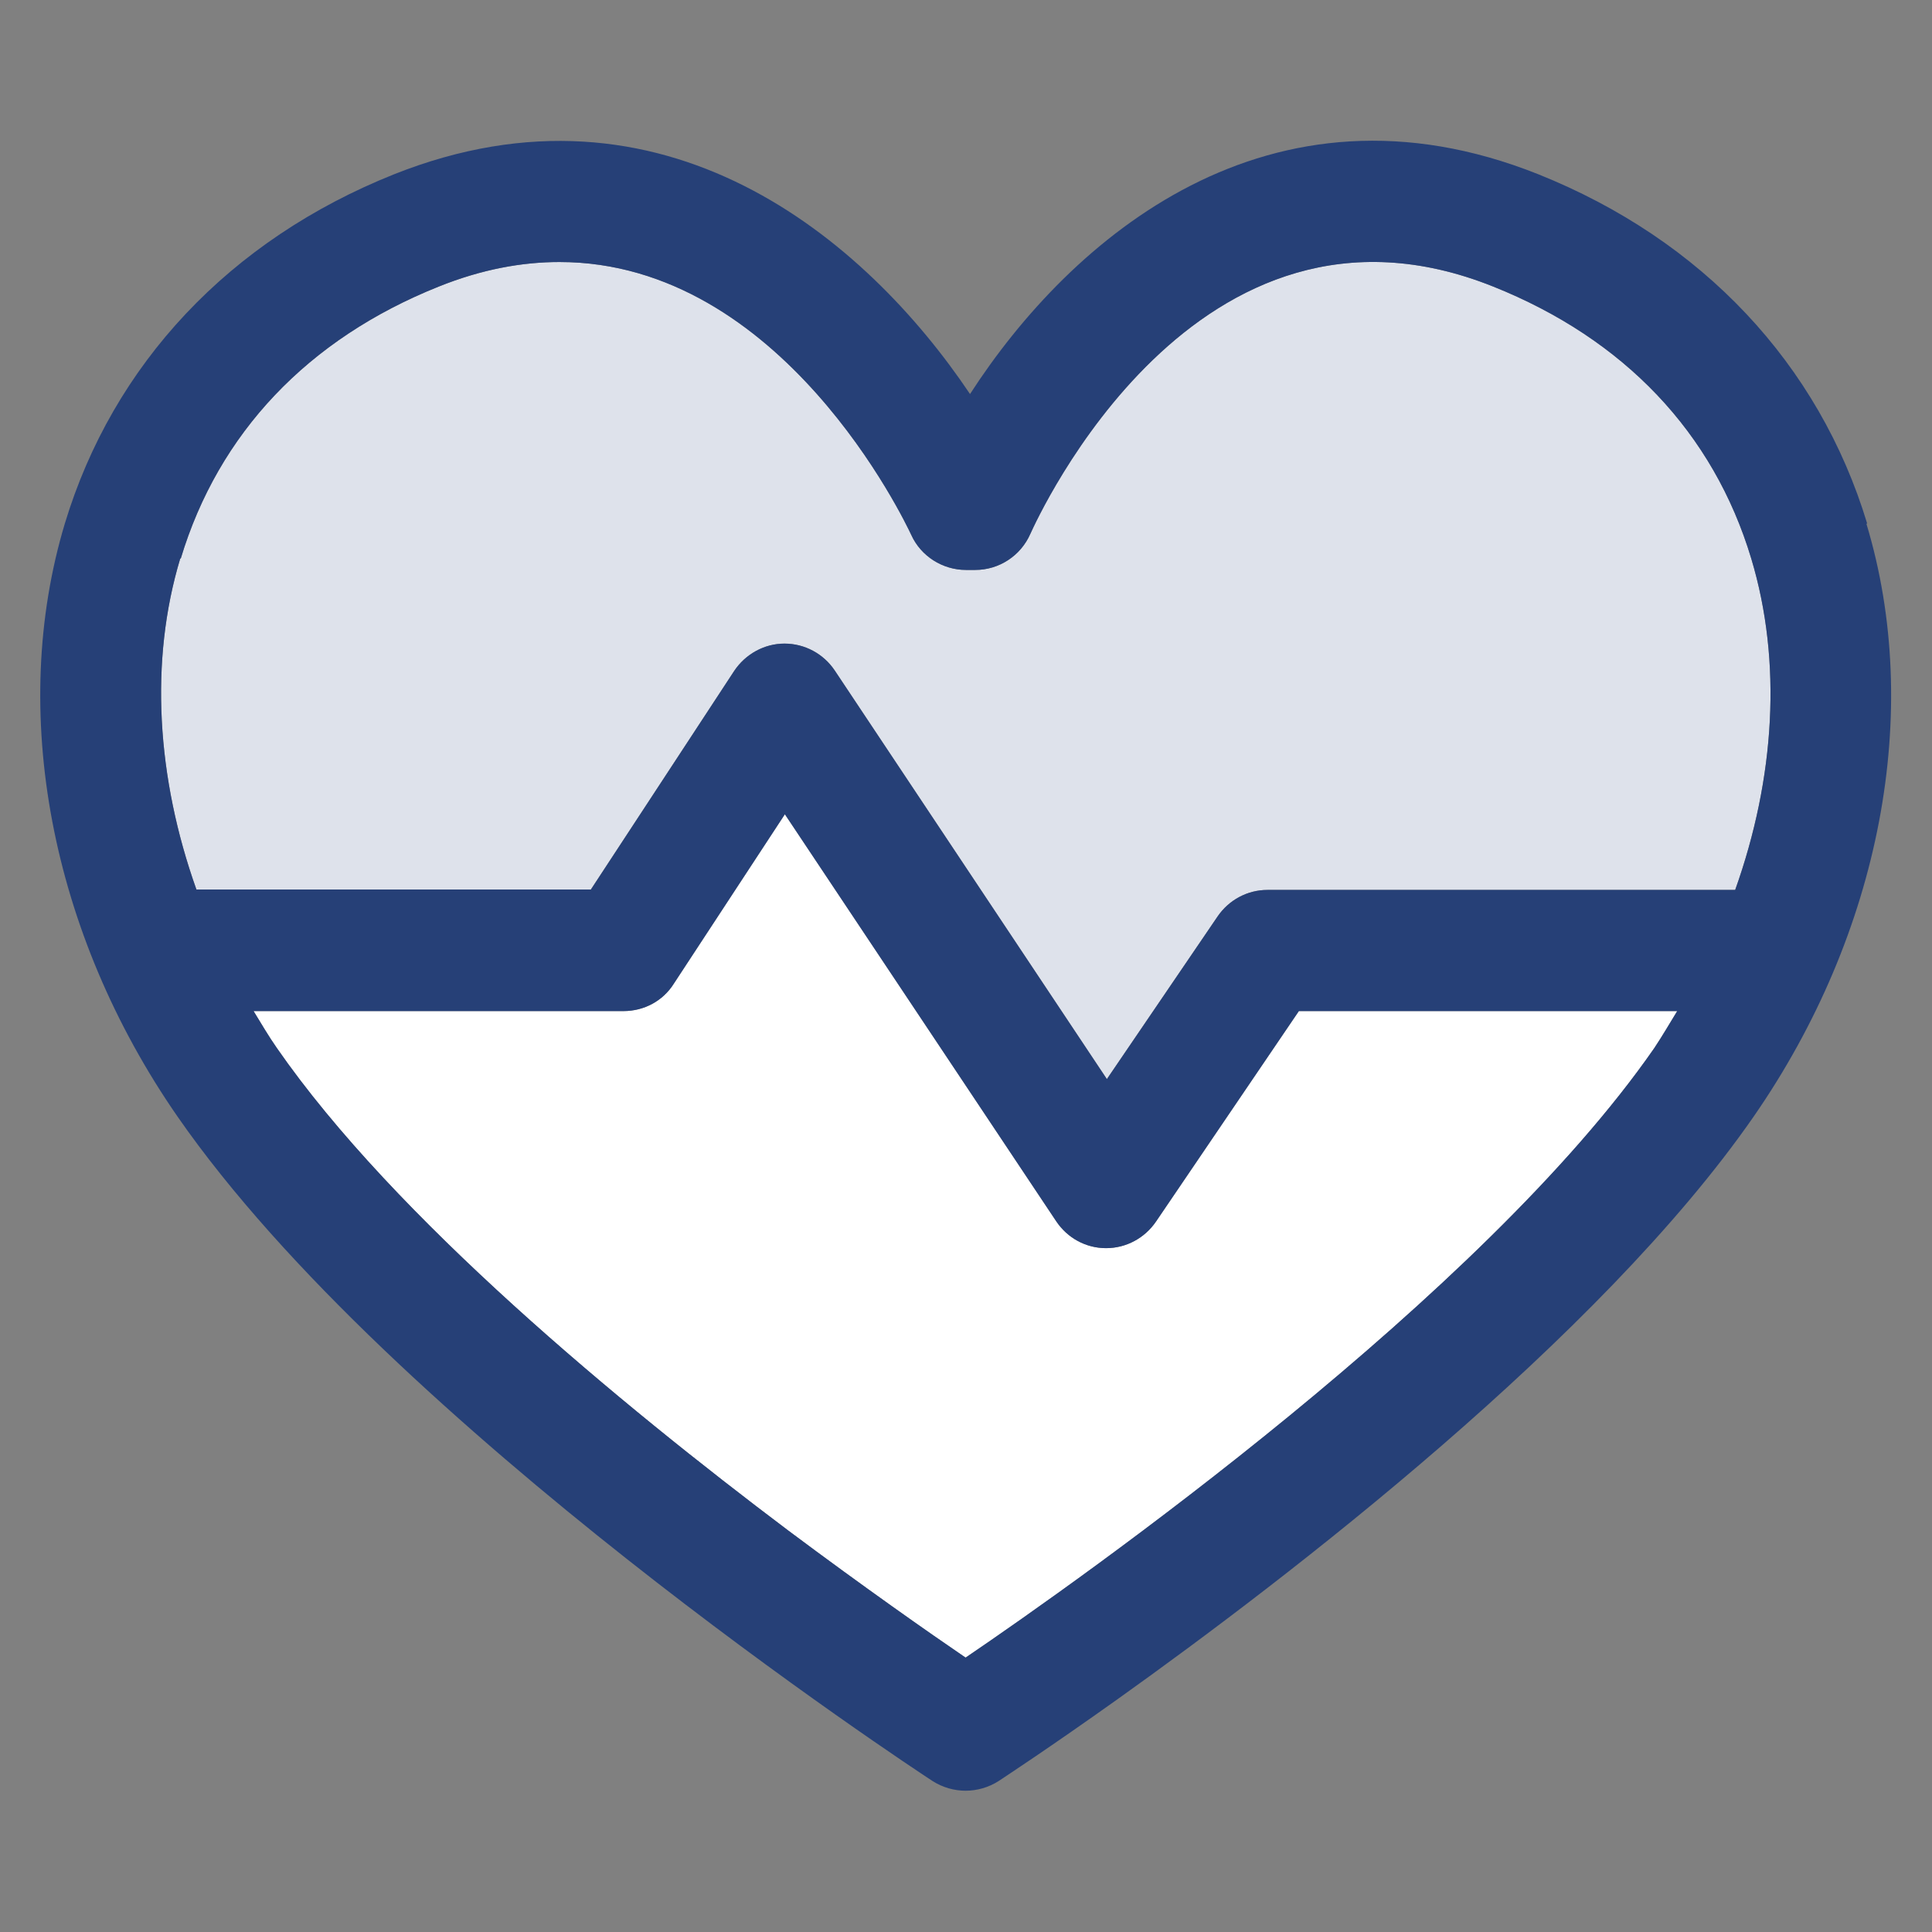
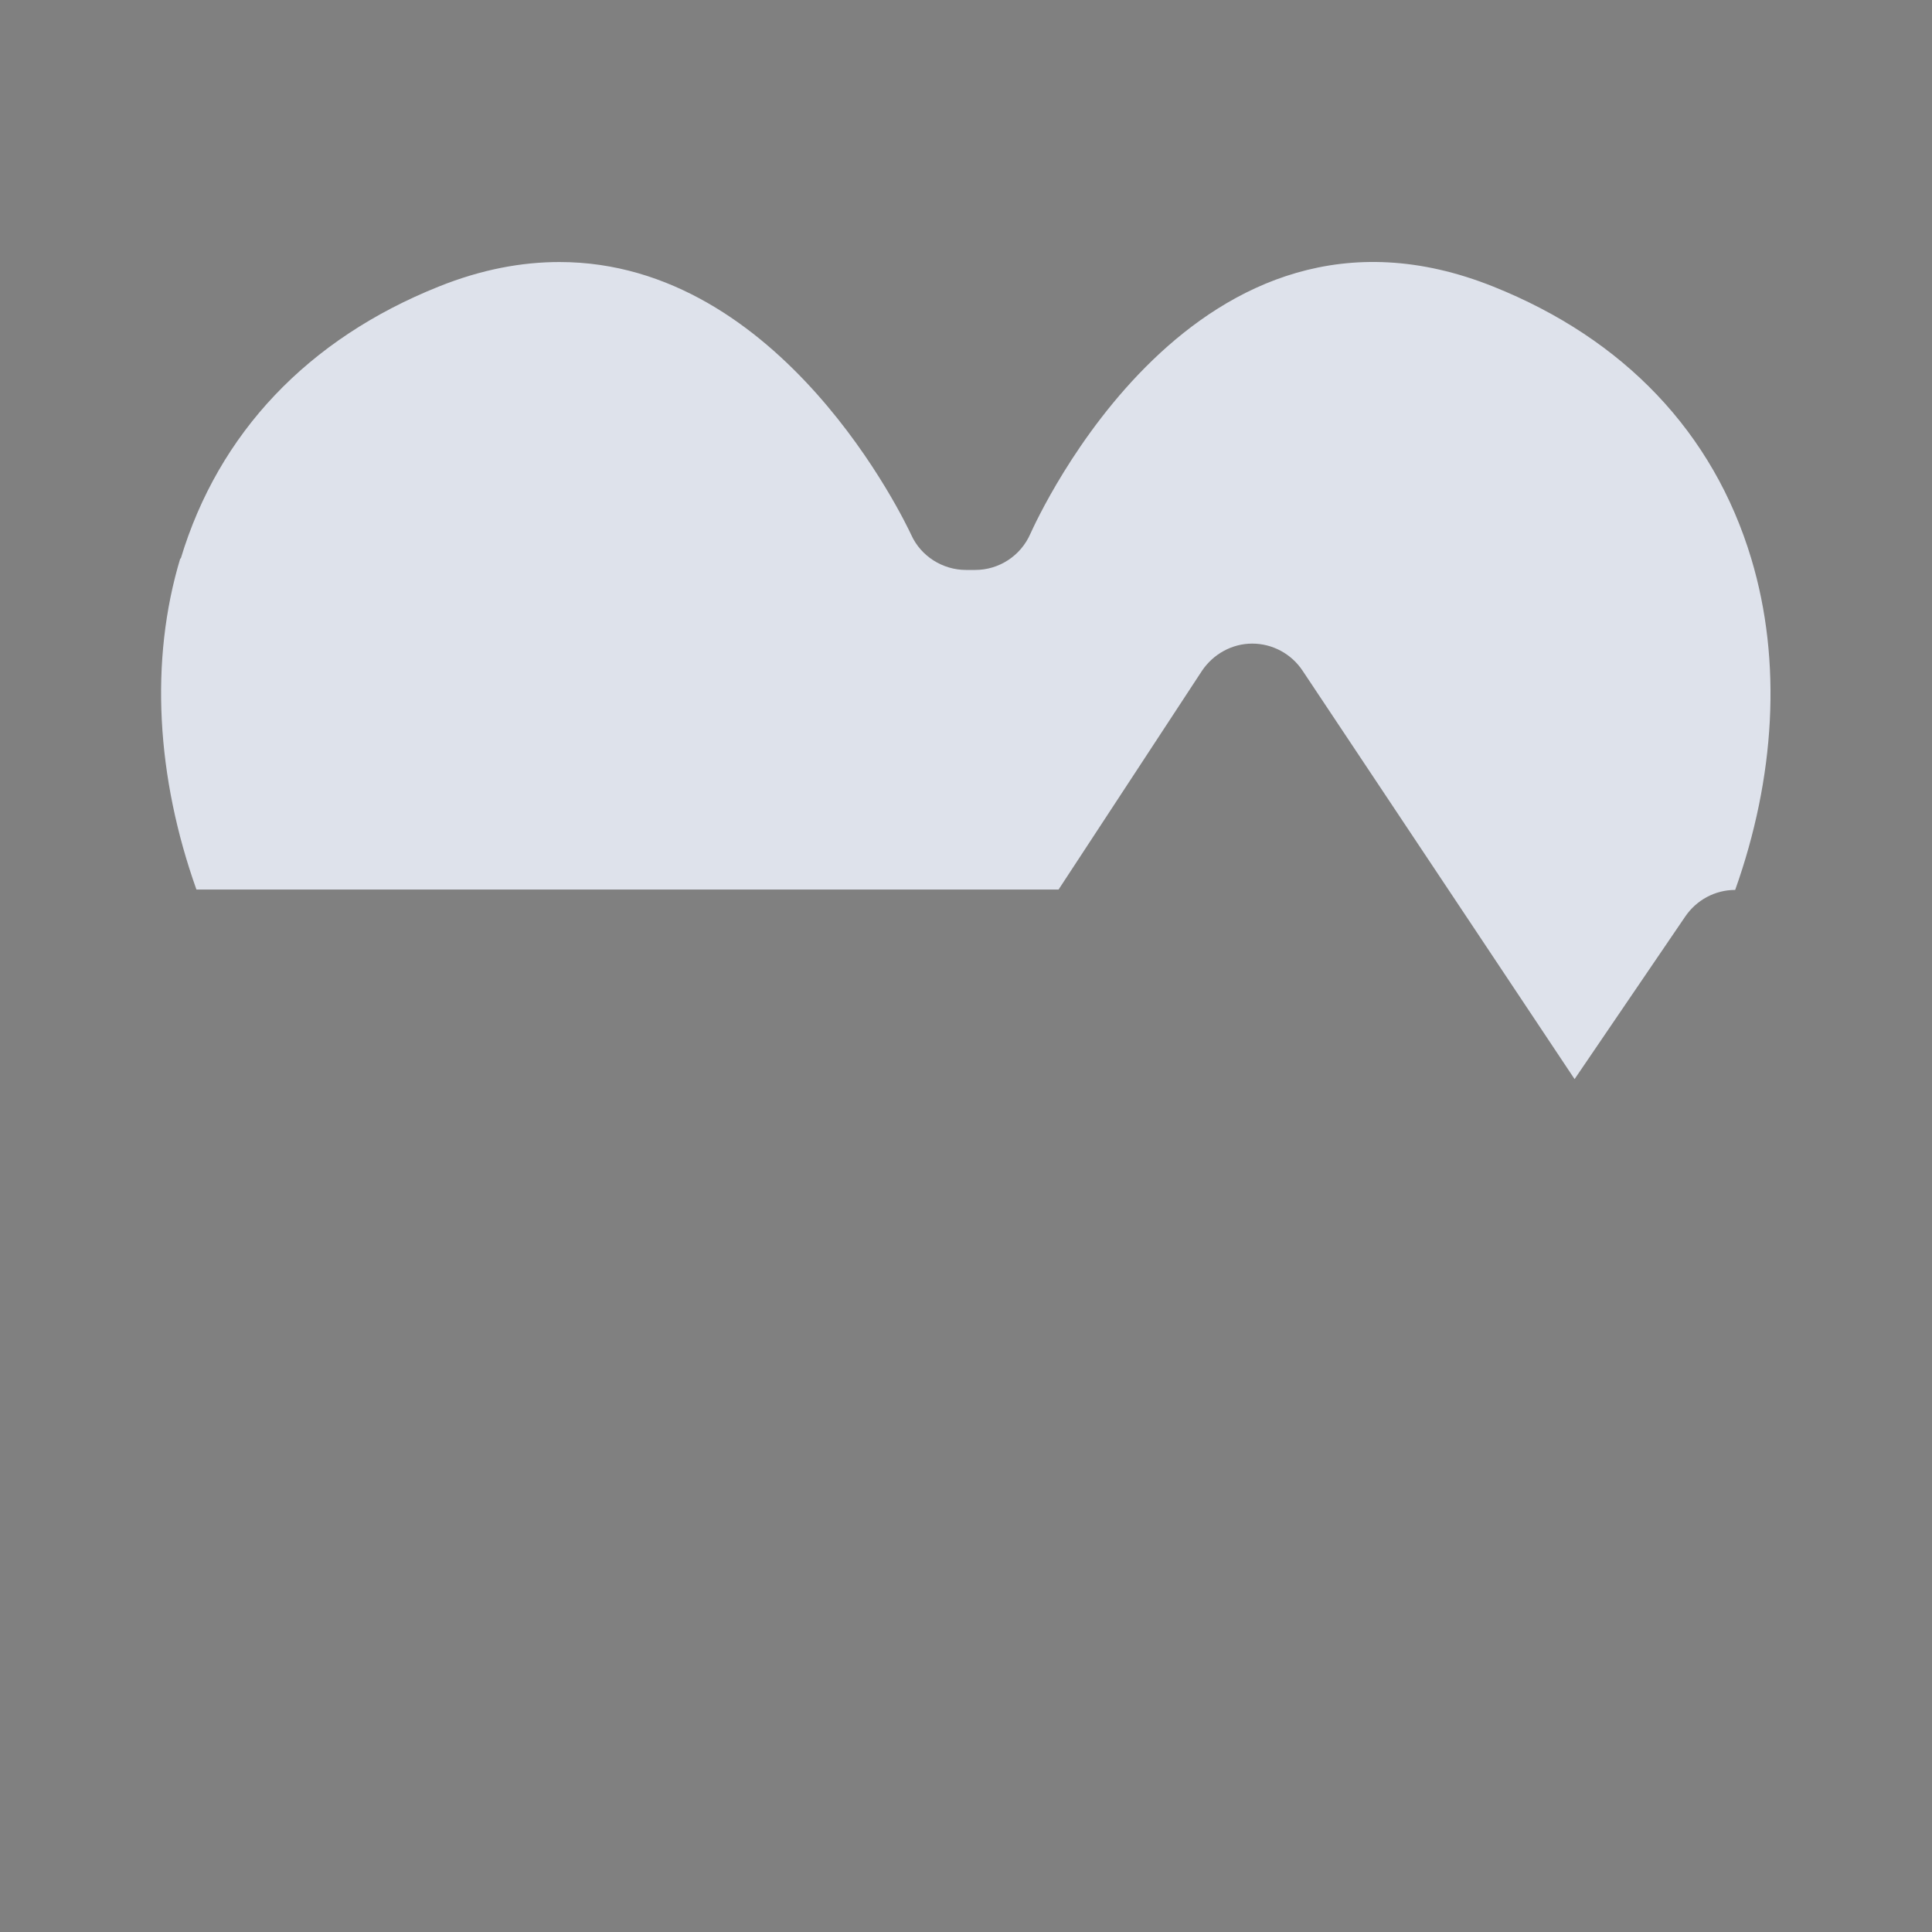
<svg xmlns="http://www.w3.org/2000/svg" id="Layer_1" data-name="Layer 1" viewBox="0 0 48 48">
  <rect x="0" y="0" width="48" height="48" fill="#808080" stroke="none" />
  <defs>
    <style>
      .cls-1 {
        fill: none;
      }

      .cls-2 {
        fill: #264077;
      }

      .cls-3 {
        fill: #fff;
      }

      .cls-4 {
        fill: #dee2eb;
      }
    </style>
  </defs>
-   <path class="cls-4" d="M4.49,13.88c.94-3.12,3.16-5.46,6.41-6.76,1.07-.43,2.07-.61,3-.61,5.53,0,8.59,6.46,8.74,6.78.24.53.78.87,1.36.87h.23c.59,0,1.13-.35,1.37-.9.17-.37,4.11-9.1,11.5-6.14h0c3.25,1.3,5.47,3.63,6.41,6.76.77,2.56.59,5.45-.4,8.23h-11.62c-.5,0-.96.25-1.24.66l-2.75,4.04-6.76-10.15c-.28-.42-.75-.67-1.25-.67h0c-.5,0-.97.26-1.25.68l-3.56,5.43H4.88c-.99-2.78-1.17-5.68-.4-8.23Z" />
-   <path class="cls-3" d="M24,41.19c-.91-.62-2.51-1.74-4.41-3.16-4.17-3.14-9.79-7.78-12.71-11.99-.21-.3-.39-.61-.58-.92h9.19c.51,0,.98-.25,1.25-.68l2.76-4.21,6.74,10.11c.28.42.74.67,1.24.67h0c.5,0,.96-.25,1.24-.66l3.55-5.23h9.4c-.19.31-.37.62-.57.92-4.25,6.13-14.19,13.16-17.12,15.15Z" />
-   <path class="cls-2" d="M46.39,13.01c-1.2-3.97-4.1-7.05-8.17-8.68-6.69-2.67-11.62,1.59-14.12,5.46-2.59-3.86-7.62-8.12-14.31-5.46C5.71,5.96,2.81,9.04,1.61,13.01c-1.4,4.66-.36,10.17,2.8,14.73,5.32,7.67,18.21,16.15,18.76,16.51.25.16.54.24.82.24s.57-.08.82-.24c.15-.1,1.28-.84,2.95-2.03,4.25-3.03,11.99-8.97,15.81-14.48,3.16-4.56,4.21-10.07,2.8-14.73ZM4.49,13.88c.94-3.12,3.16-5.46,6.41-6.76,1.07-.43,2.07-.61,3-.61,5.53,0,8.59,6.46,8.74,6.78.24.53.78.87,1.36.87h.23c.59,0,1.13-.35,1.37-.9.17-.37,4.11-9.1,11.5-6.14h0c3.25,1.3,5.47,3.63,6.41,6.76.77,2.56.59,5.45-.4,8.23h-11.62c-.5,0-.96.25-1.24.66l-2.75,4.04-6.76-10.15c-.28-.42-.75-.67-1.25-.67h0c-.5,0-.97.26-1.25.68l-3.56,5.43H4.88c-.99-2.78-1.17-5.68-.4-8.23ZM24,41.19c-.91-.62-2.51-1.74-4.41-3.16-4.17-3.14-9.79-7.78-12.71-11.99-.21-.3-.39-.61-.58-.92h9.19c.51,0,.98-.25,1.25-.68l2.76-4.21,6.74,10.11c.28.42.74.67,1.24.67h0c.5,0,.96-.25,1.24-.66l3.55-5.23h9.4c-.19.31-.37.62-.57.92-4.25,6.13-14.19,13.16-17.12,15.15Z" />
+   <path class="cls-4" d="M4.49,13.88c.94-3.12,3.16-5.46,6.41-6.76,1.07-.43,2.07-.61,3-.61,5.53,0,8.59,6.46,8.74,6.78.24.53.78.87,1.36.87h.23c.59,0,1.13-.35,1.37-.9.17-.37,4.11-9.1,11.5-6.14h0c3.25,1.3,5.47,3.63,6.41,6.76.77,2.56.59,5.45-.4,8.23c-.5,0-.96.25-1.24.66l-2.75,4.04-6.76-10.15c-.28-.42-.75-.67-1.25-.67h0c-.5,0-.97.26-1.25.68l-3.56,5.43H4.88c-.99-2.78-1.17-5.68-.4-8.23Z" />
  <rect class="cls-1" y="0" width="48" height="48" />
</svg>